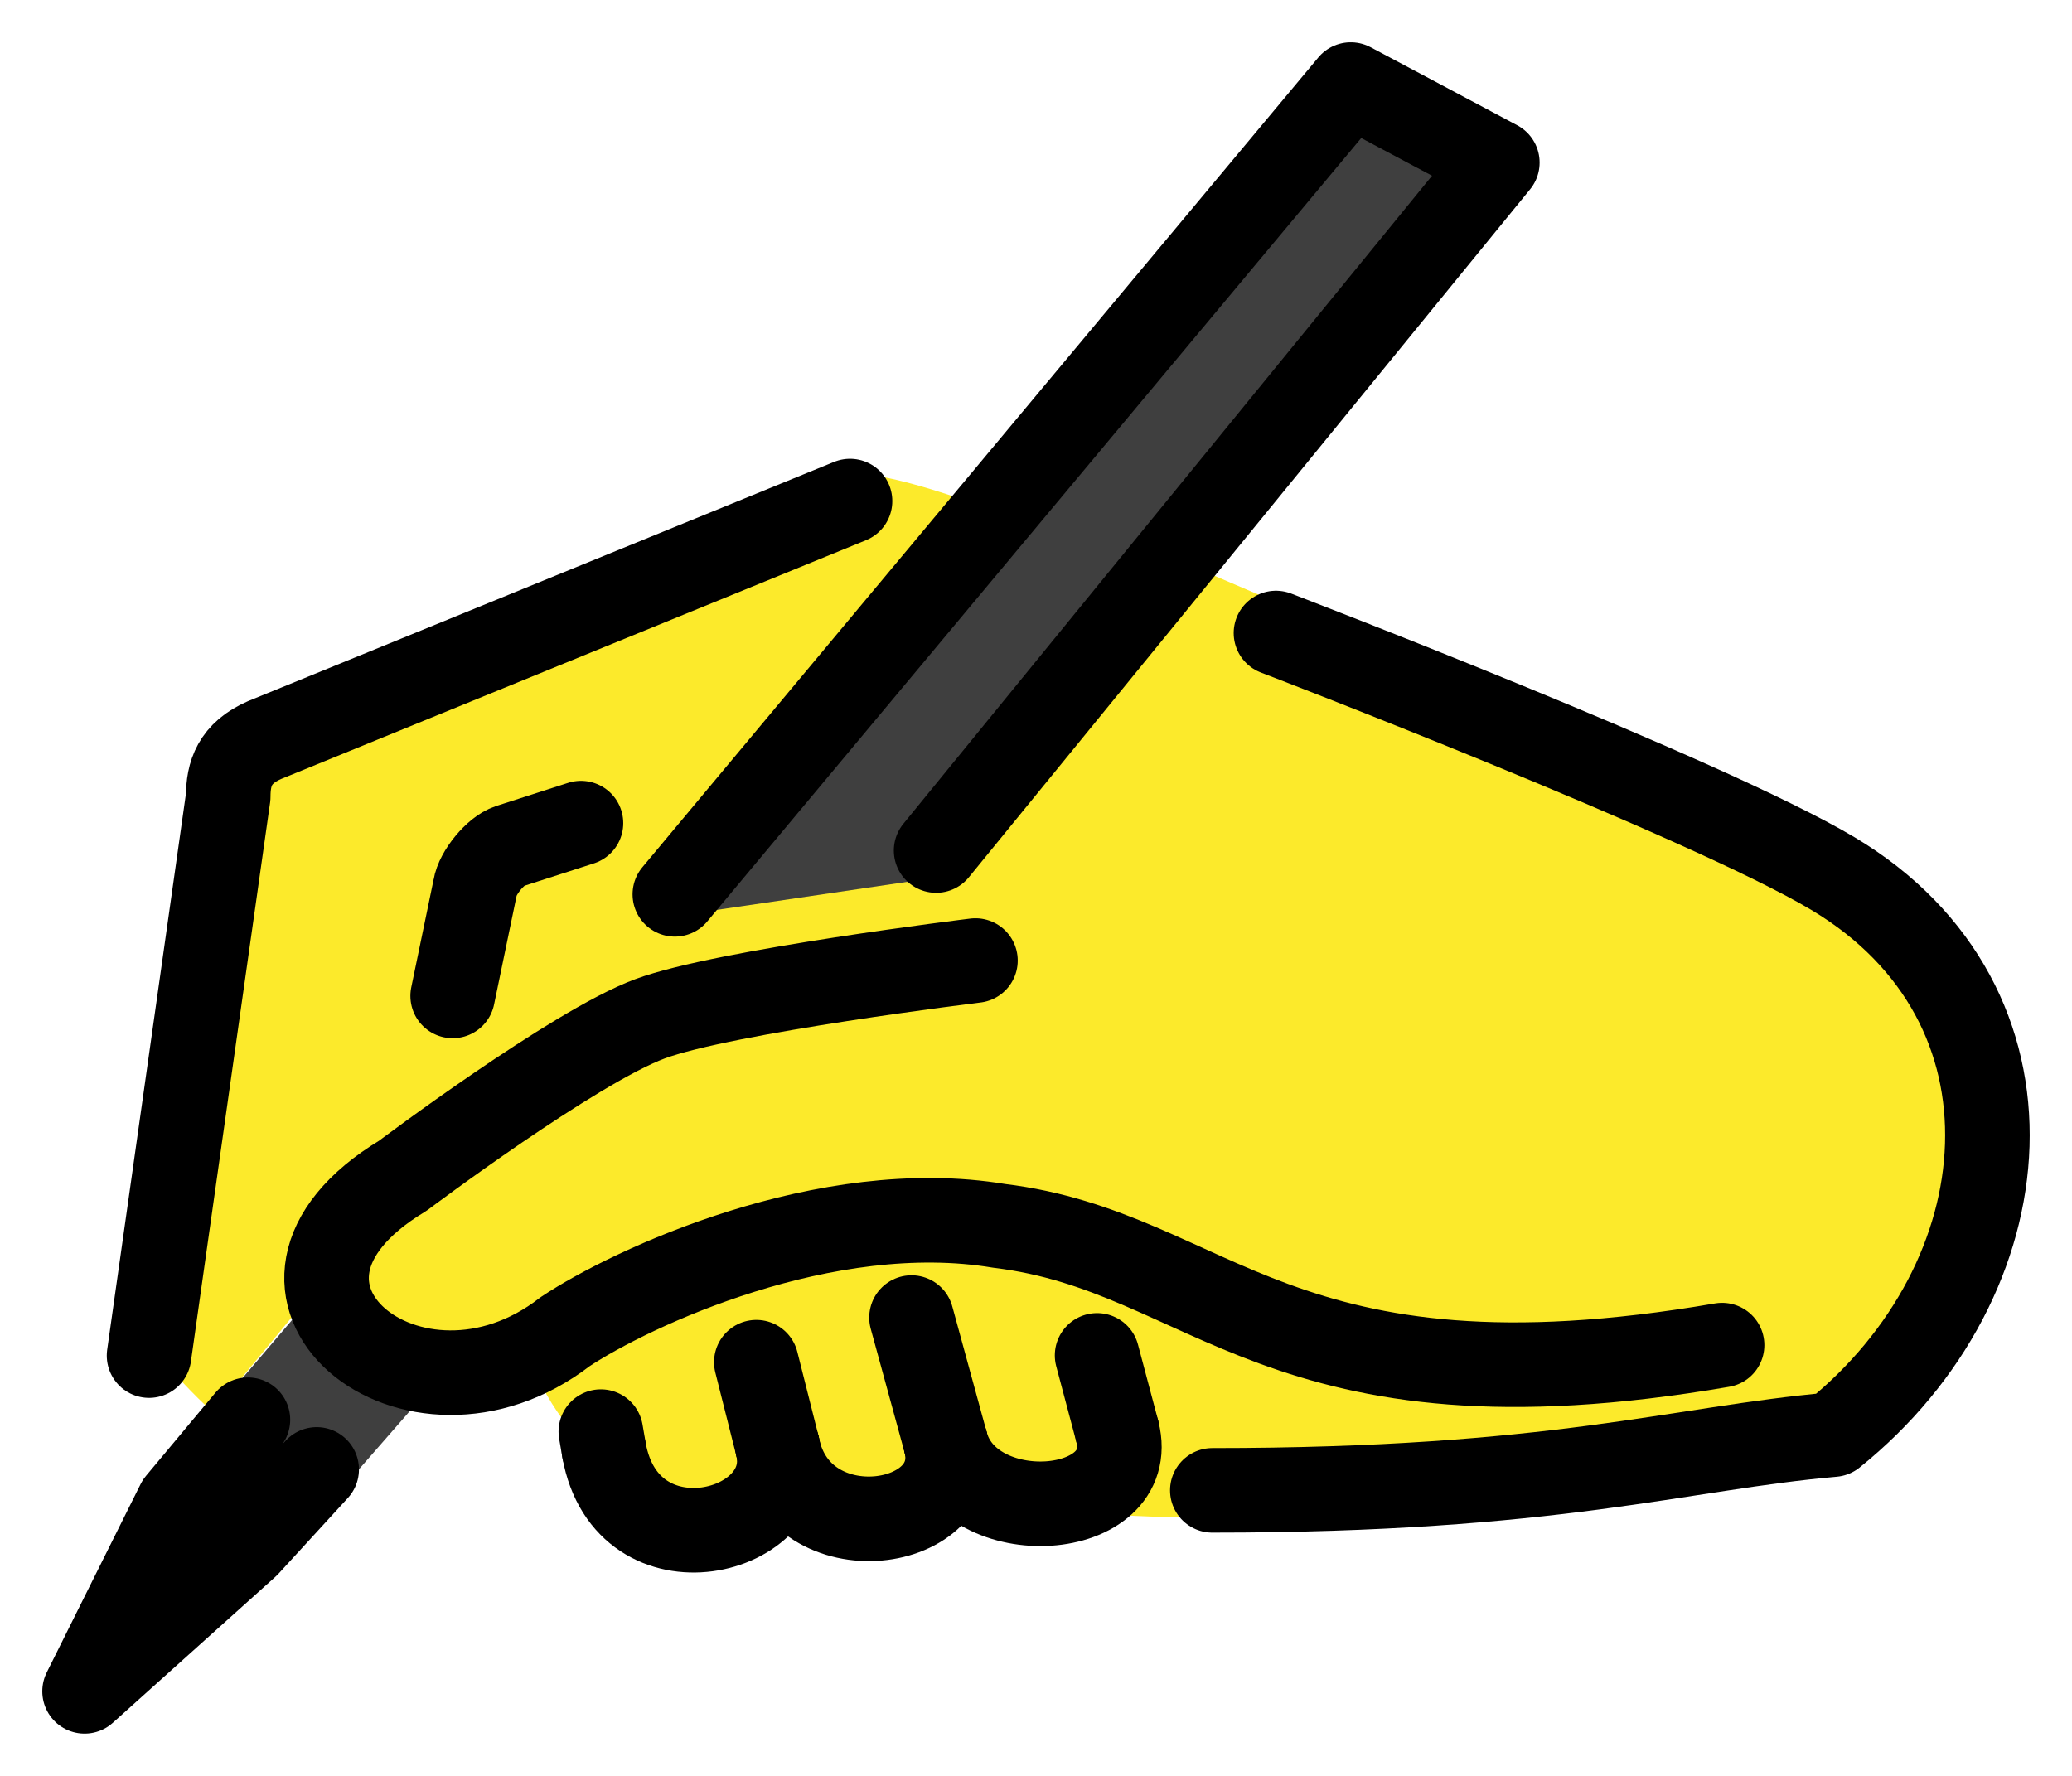
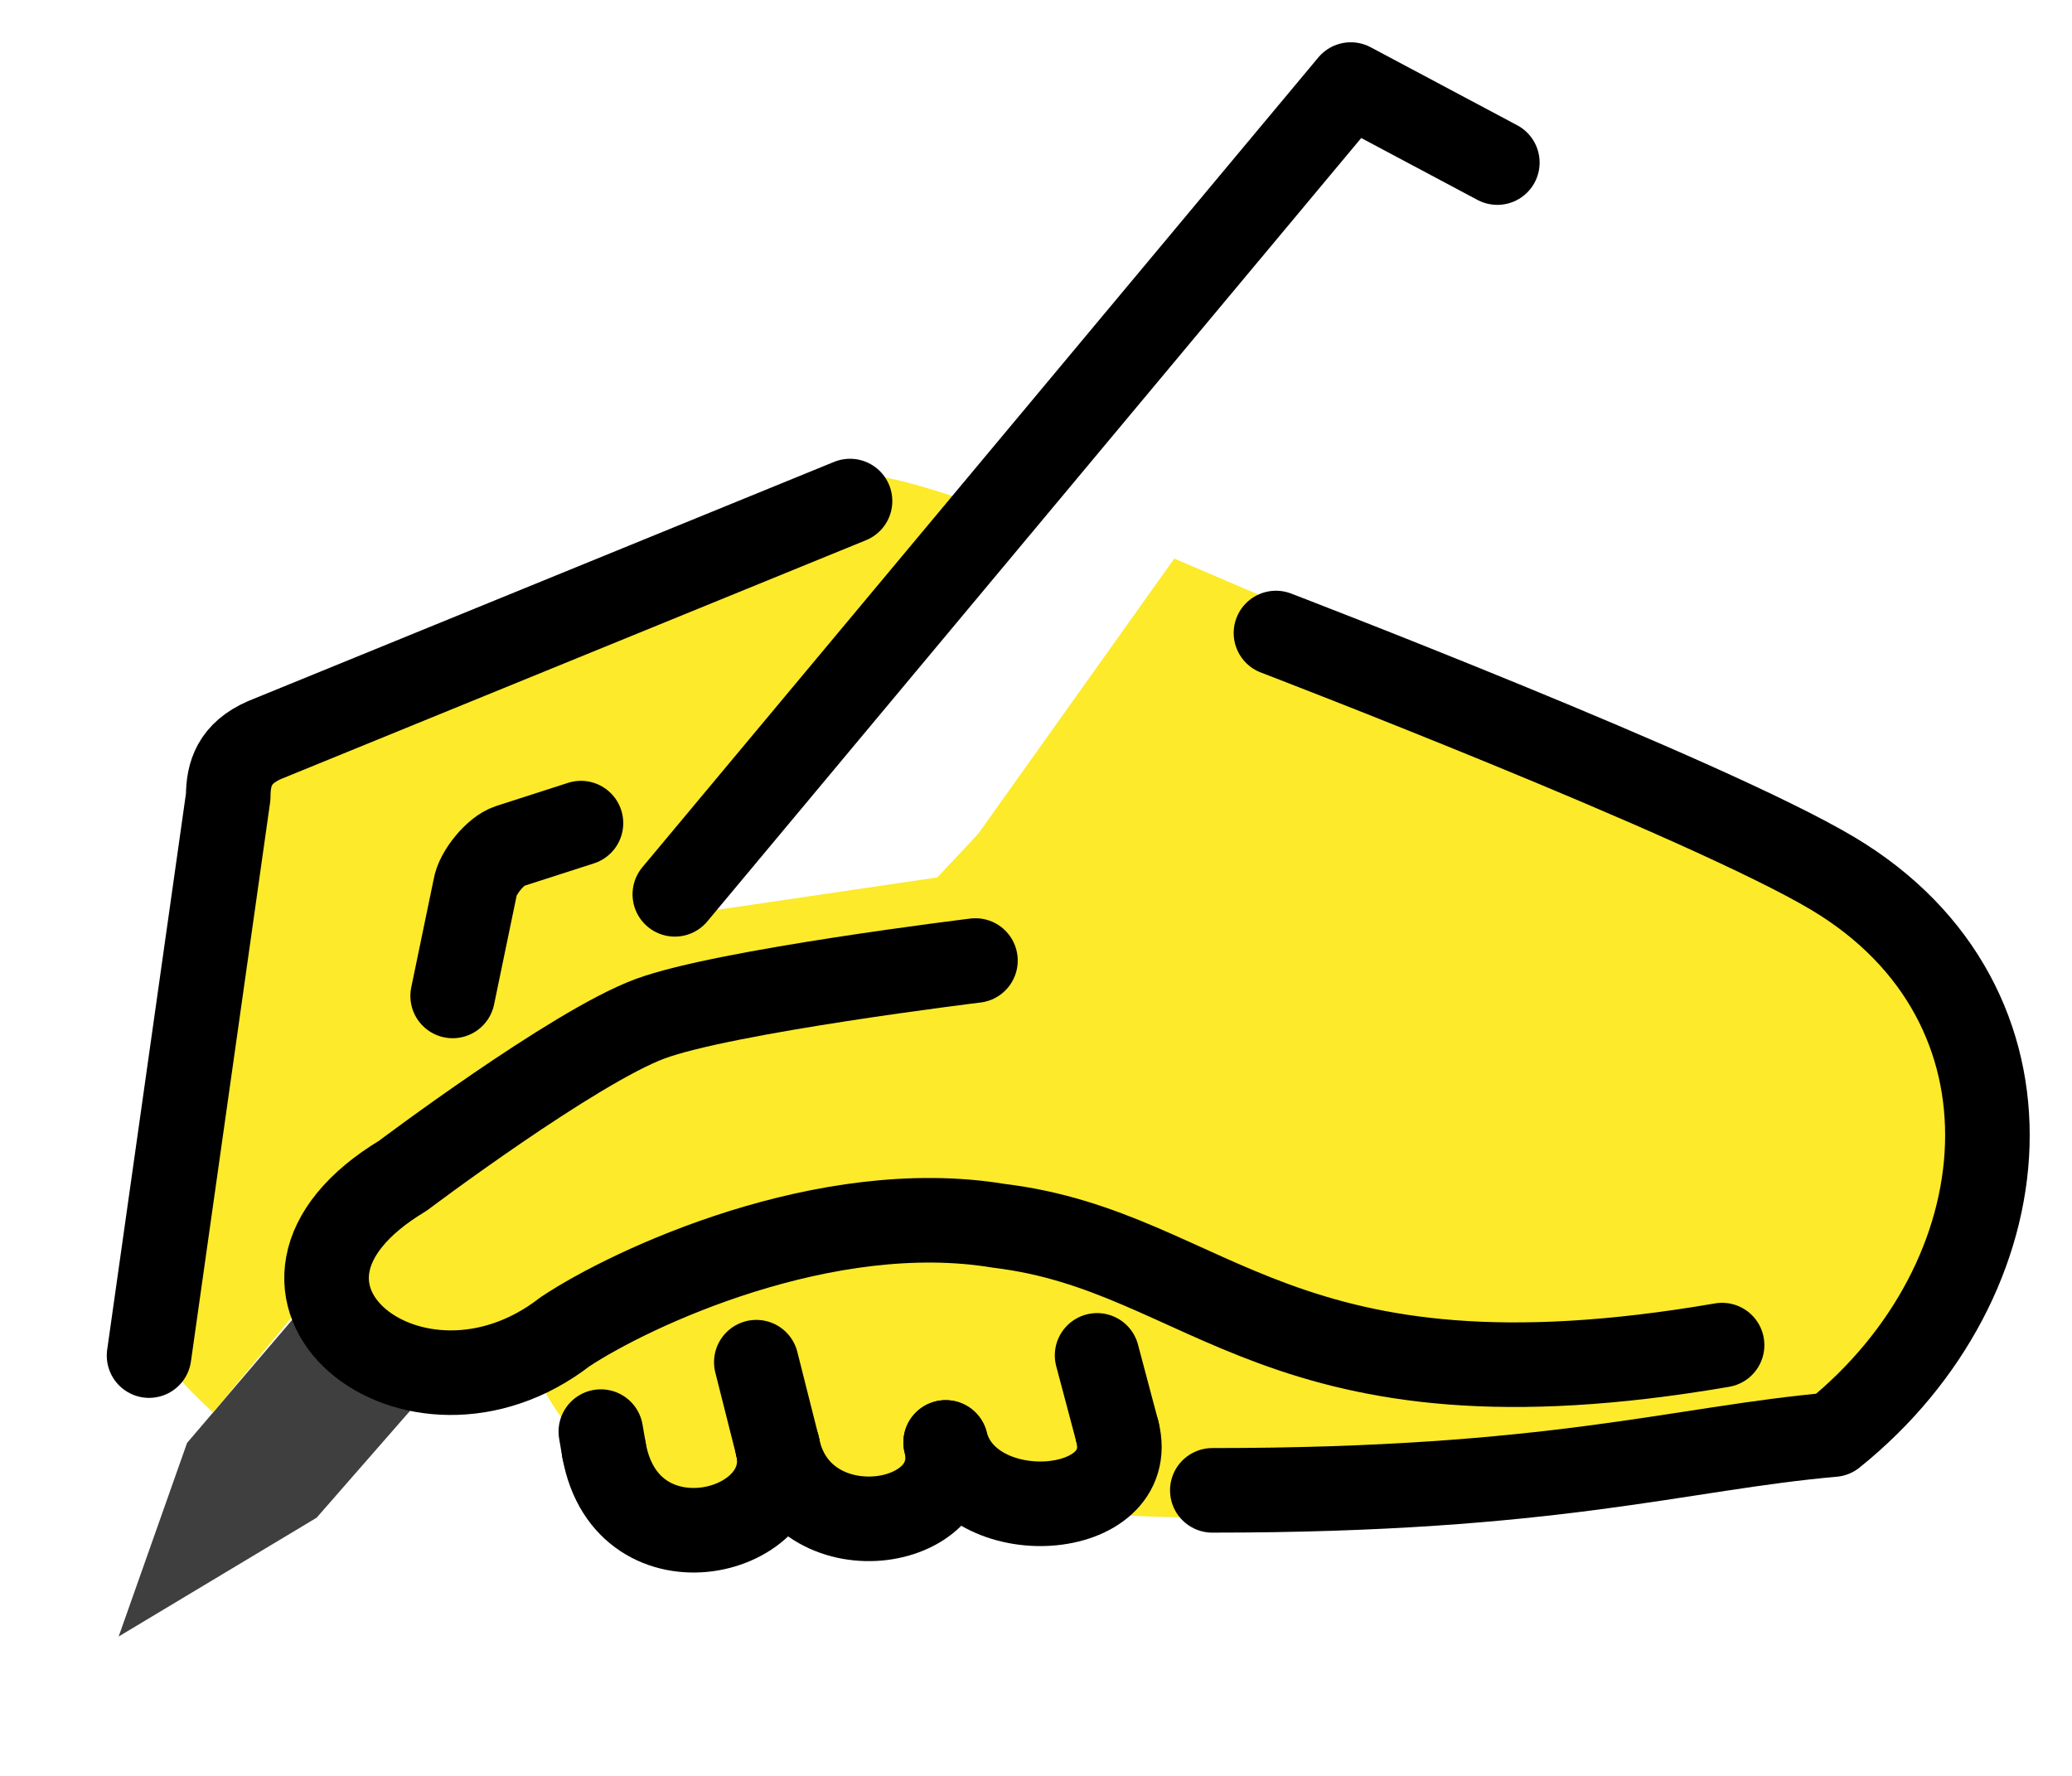
<svg xmlns="http://www.w3.org/2000/svg" viewBox="1971 2468 49 42" width="49" height="42">
-   <path fill="#3F3F3F" stroke="none" fill-opacity="1" stroke-width="1" stroke-opacity="1" color="rgb(51, 51, 51)" font-size-adjust="none" id="tSvg8f8db86837" title="Path 22" d="M 1987.147 2489.781 C 1992.413 2483.187 1997.678 2476.594 2002.944 2470 C 2004.099 2470.615 2005.254 2471.23 2006.41 2471.845 C 2002.082 2477.468 1997.754 2483.091 1993.426 2488.713" style="" />
  <path fill="#3F3F3F" stroke="none" fill-opacity="1" stroke-width="1" stroke-opacity="1" color="rgb(51, 51, 51)" font-size-adjust="none" id="tSvg6f2c3c472e" title="Path 23" d="M 1981.222 2500.766 C 1980.311 2501.809 1979.4 2502.851 1978.489 2503.893 C 1976.928 2504.83 1975.367 2505.767 1973.806 2506.704 C 1974.345 2505.178 1974.885 2503.652 1975.424 2502.125 C 1976.446 2500.929 1977.468 2499.733 1978.489 2498.537" style="" />
  <path fill="#FCEA2B" stroke="none" fill-opacity="1" stroke-width="1" stroke-opacity="1" color="rgb(51, 51, 51)" font-size-adjust="none" id="tSvg3ec5fa48cc" title="Path 24" d="M 1976.039 2501.405 C 1975.087 2500.534 1974.158 2499.432 1974.231 2498.805 C 1974.953 2494.818 1975.675 2490.83 1976.397 2486.842 C 1976.397 2486.296 1976.548 2485.811 1977.26 2485.501 C 1981.651 2483.714 1986.042 2481.927 1990.433 2480.14 C 1990.852 2479.977 1989.43 2478.318 1993.857 2479.844" style="" />
  <path fill="#FCEA2B" stroke="none" fill-opacity="1" stroke-width="1" stroke-opacity="1" color="rgb(51, 51, 51)" font-size-adjust="none" id="tSvg7a2d00969d" title="Path 25" d="M 1982.511 2492.202 C 1982.688 2491.348 1982.865 2490.494 1983.042 2489.64 C 1983.096 2489.289 1983.53 2488.765 1983.847 2488.662 C 1984.413 2488.48 1984.979 2488.297 1985.545 2488.115" style="" />
  <path fill="#FCEA2B" stroke="none" fill-opacity="1" stroke-width="1" stroke-opacity="1" color="rgb(51, 51, 51)" font-size-adjust="none" id="tSvg15759bbd559" title="Path 26" d="M 1983.639 2500.396 C 1985.555 2504.95 1992.418 2504.764 1987.702 2498.99" style="" />
  <path fill="#FCEA2B" stroke="none" fill-opacity="1" stroke-width="1" stroke-opacity="1" color="rgb(51, 51, 51)" font-size-adjust="none" id="tSvg190b7a4343c" title="Path 27" d="M 1984.835 2499.639 C 1988.763 2505.19 1997.382 2505.284 1989.917 2496.852" style="" />
  <path fill="#FCEA2B" stroke="none" fill-opacity="1" stroke-width="1" stroke-opacity="1" color="rgb(51, 51, 51)" font-size-adjust="none" id="tSvg8efae96d61" title="Path 28" d="M 1988.618 2497.895 C 1999.343 2509.397 1999.981 2500.751 1992.703 2497.048" style="" />
  <path fill="#FCEA2B" stroke="none" fill-opacity="1" stroke-width="1" stroke-opacity="1" color="rgb(51, 51, 51)" font-size-adjust="none" id="tSvg10a7d6ff6f8" title="Path 29" d="M 2011.725 2499.812 C 2001.211 2501.619 1999.67 2497.601 1994.63 2496.992 C 1990.531 2496.308 1985.936 2498.451 1984.365 2499.494 C 1980.784 2502.27 1976.095 2498.476 1980.526 2495.807 C 1982.474 2494.354 1984.423 2492.9 1986.371 2491.447 C 1988.592 2490.596 1990.813 2489.745 1993.033 2488.894 C 1995.132 2486.654 1997.231 2484.414 1999.33 2482.174 C 2004.336 2484.337 2009.343 2486.499 2014.349 2488.662 C 2018.904 2492.326 2018.904 2498.266 2014.349 2501.929 C 2010.701 2502.25 2004.238 2504.639 1995.369 2503.658" style="" />
  <path fill="#FCEA2B" stroke="none" fill-opacity="1" stroke-width="1" stroke-opacity="1" color="rgb(51, 51, 51)" font-size-adjust="none" id="tSvg116b0affde" title="Path 30" d="M 1996.684 2493.743 C 1990.878 2493.743 1985.072 2493.743 1979.266 2493.743 C 1981.581 2492.146 1983.897 2490.549 1986.212 2488.952 C 1986.461 2489.189 1986.71 2489.427 1986.959 2489.665 C 1989.114 2489.348 1991.27 2489.03 1993.426 2488.713 C 1995.207 2486.212 1996.989 2483.711 1998.77 2481.21 C 1999.729 2481.62 2000.687 2482.03 2001.645 2482.441C 1999.991 2486.208 1998.338 2489.976 1996.684 2493.743Z" style="" />
  <path color="rgb(51, 51, 51)" fill="#FCEA2B" font-size-adjust="none" x="32.059" y="45.907" width="21.481" height="11.268" id="tSvgd644a58558" title="Rectangle 57" fill-opacity="1" stroke="none" stroke-opacity="1" d="M 1991.791 2495.709L 2009.1 2495.709L 2009.1 2503.011L 1991.791 2503.011Z" style="transform: rotate(0deg);" />
  <path fill="none" stroke="#000000" fill-opacity="1" stroke-width="2" stroke-opacity="1" color="rgb(51, 51, 51)" font-size-adjust="none" stroke-linecap="round" stroke-linejoin="round" stroke-miterlimit="10" id="tSvg1082f07f644" title="Path 31" d="M 1974.525 2500.06 C 1975.149 2495.654 1975.773 2491.248 1976.397 2486.842 C 1976.397 2486.296 1976.548 2485.811 1977.26 2485.501 C 1981.874 2483.617 1986.488 2481.733 1991.102 2479.85" style="" />
  <path fill="none" stroke="#000000" fill-opacity="1" stroke-width="2" stroke-opacity="1" color="rgb(51, 51, 51)" font-size-adjust="none" stroke-linecap="round" stroke-linejoin="round" stroke-miterlimit="10" id="tSvg282a1b44ac" title="Path 32" d="M 1981.705 2491.554 C 1981.882 2490.7 1982.059 2489.846 1982.236 2488.992 C 1982.29 2488.64 1982.724 2488.117 1983.041 2488.014 C 1983.607 2487.832 1984.173 2487.649 1984.739 2487.467" style="" />
-   <path fill="none" stroke="#000000" fill-opacity="1" stroke-width="2" stroke-opacity="1" color="rgb(51, 51, 51)" font-size-adjust="none" stroke-linecap="round" stroke-linejoin="round" stroke-miterlimit="10" id="tSvgc3dc7ab8ce" title="Path 33" d="M 1986.959 2489.151 C 1992.287 2482.767 1997.615 2476.384 2002.944 2470 C 2004.099 2470.615 2005.254 2471.23 2006.41 2471.845 C 2001.986 2477.268 1997.562 2482.692 1993.138 2488.115" style="" />
-   <path fill="none" stroke="#000000" fill-opacity="1" stroke-width="2" stroke-opacity="1" color="rgb(51, 51, 51)" font-size-adjust="none" stroke-linecap="round" stroke-linejoin="round" stroke-miterlimit="10" id="tSvg469bc49a59" title="Path 34" d="M 1978.489 2502.752 C 1977.943 2503.349 1977.396 2503.946 1976.849 2504.543 C 1975.566 2505.695 1974.283 2506.848 1973 2508 C 1973.74 2506.515 1974.48 2505.031 1975.22 2503.546 C 1975.768 2502.89 1976.315 2502.233 1976.863 2501.577" style="" />
+   <path fill="none" stroke="#000000" fill-opacity="1" stroke-width="2" stroke-opacity="1" color="rgb(51, 51, 51)" font-size-adjust="none" stroke-linecap="round" stroke-linejoin="round" stroke-miterlimit="10" id="tSvgc3dc7ab8ce" title="Path 33" d="M 1986.959 2489.151 C 1992.287 2482.767 1997.615 2476.384 2002.944 2470 C 2004.099 2470.615 2005.254 2471.23 2006.41 2471.845 " style="" />
  <path fill="none" stroke="#000000" fill-opacity="1" stroke-width="2" stroke-opacity="1" color="rgb(51, 51, 51)" font-size-adjust="none" stroke-linecap="round" stroke-linejoin="round" stroke-miterlimit="10" id="tSvg17c1b617a85" title="Path 35" d="M 2001.175 2482.971 C 2001.175 2482.971 2011.348 2486.869 2014.349 2488.662 C 2019.52 2491.753 2018.904 2498.266 2014.349 2501.929 C 2010.701 2502.25 2007.784 2503.247 1999.67 2503.247" style="" />
  <path fill="none" stroke="#000000" fill-opacity="1" stroke-width="2" stroke-opacity="1" color="rgb(51, 51, 51)" font-size-adjust="none" stroke-linecap="round" stroke-linejoin="round" id="tSvg2fe956f917" title="Path 36" d="M 1989.389 2502.21 C 1989.878 2504.303 1985.825 2505.313 1985.284 2502.296" style="" />
  <path fill="none" stroke="#000000" fill-opacity="1" stroke-width="2" stroke-opacity="1" color="rgb(51, 51, 51)" font-size-adjust="none" stroke-linecap="round" stroke-linejoin="round" id="tSvg16d28bbf721" title="Path 37" d="M 1993.364 2502.114 C 1993.879 2504.197 1989.909 2504.792 1989.389 2502.21" style="" />
  <path fill="none" stroke="#000000" fill-opacity="1" stroke-width="2" stroke-opacity="1" color="rgb(51, 51, 51)" font-size-adjust="none" stroke-linecap="round" stroke-linejoin="round" id="tSvg36d832529f" title="Path 38" d="M 1997.424 2501.858 C 1997.955 2503.942 1993.908 2504.224 1993.364 2502.114" style="" />
  <line color="rgb(51, 51, 51)" font-size-adjust="none" stroke-linecap="round" stroke-linejoin="round" stroke-miterlimit="10" stroke-width="2" stroke="#000000" x1="1997.424" x2="1996.945" y1="2501.858" y2="2500.055" fill="none" id="tSvg14e456cce86" title="Line 8" fill-opacity="1" stroke-opacity="1" style="" />
-   <line color="rgb(51, 51, 51)" font-size-adjust="none" stroke-linecap="round" stroke-linejoin="round" stroke-miterlimit="10" stroke-width="2" stroke="#000000" x1="1993.364" x2="1992.556" y1="2502.114" y2="2499.161" fill="none" id="tSvg6559af036b" title="Line 9" fill-opacity="1" stroke-opacity="1" style="" />
  <line color="rgb(51, 51, 51)" font-size-adjust="none" stroke-linecap="round" stroke-linejoin="round" stroke-miterlimit="10" stroke-width="2" stroke="#000000" x1="1989.389" x2="1988.886" y1="2502.21" y2="2500.216" fill="none" id="tSvg204494d70b" title="Line 10" fill-opacity="1" stroke-opacity="1" style="" />
  <line color="rgb(51, 51, 51)" font-size-adjust="none" stroke-linecap="round" stroke-linejoin="round" stroke-miterlimit="10" stroke-width="2" stroke="#000000" x1="1985.284" x2="1985.209" y1="2502.296" y2="2501.858" fill="none" id="tSvg109f9d9592" title="Line 11" fill-opacity="1" stroke-opacity="1" style="" />
  <path fill="none" stroke="#000000" fill-opacity="1" stroke-width="2" stroke-opacity="1" color="rgb(51, 51, 51)" font-size-adjust="none" stroke-linecap="round" stroke-linejoin="round" stroke-miterlimit="10" id="tSvg76a66cd496" title="Path 39" d="M 2011.725 2499.812 C 2001.211 2501.619 1999.67 2497.601 1994.63 2496.992 C 1990.531 2496.308 1985.936 2498.451 1984.365 2499.494 C 1980.784 2502.27 1976.095 2498.476 1980.526 2495.807 C 1980.526 2495.807 1984.562 2492.767 1986.371 2492.095 C 1988.13 2491.441 1994.068 2490.717 1994.068 2490.717" style="" />
  <defs> </defs>
</svg>